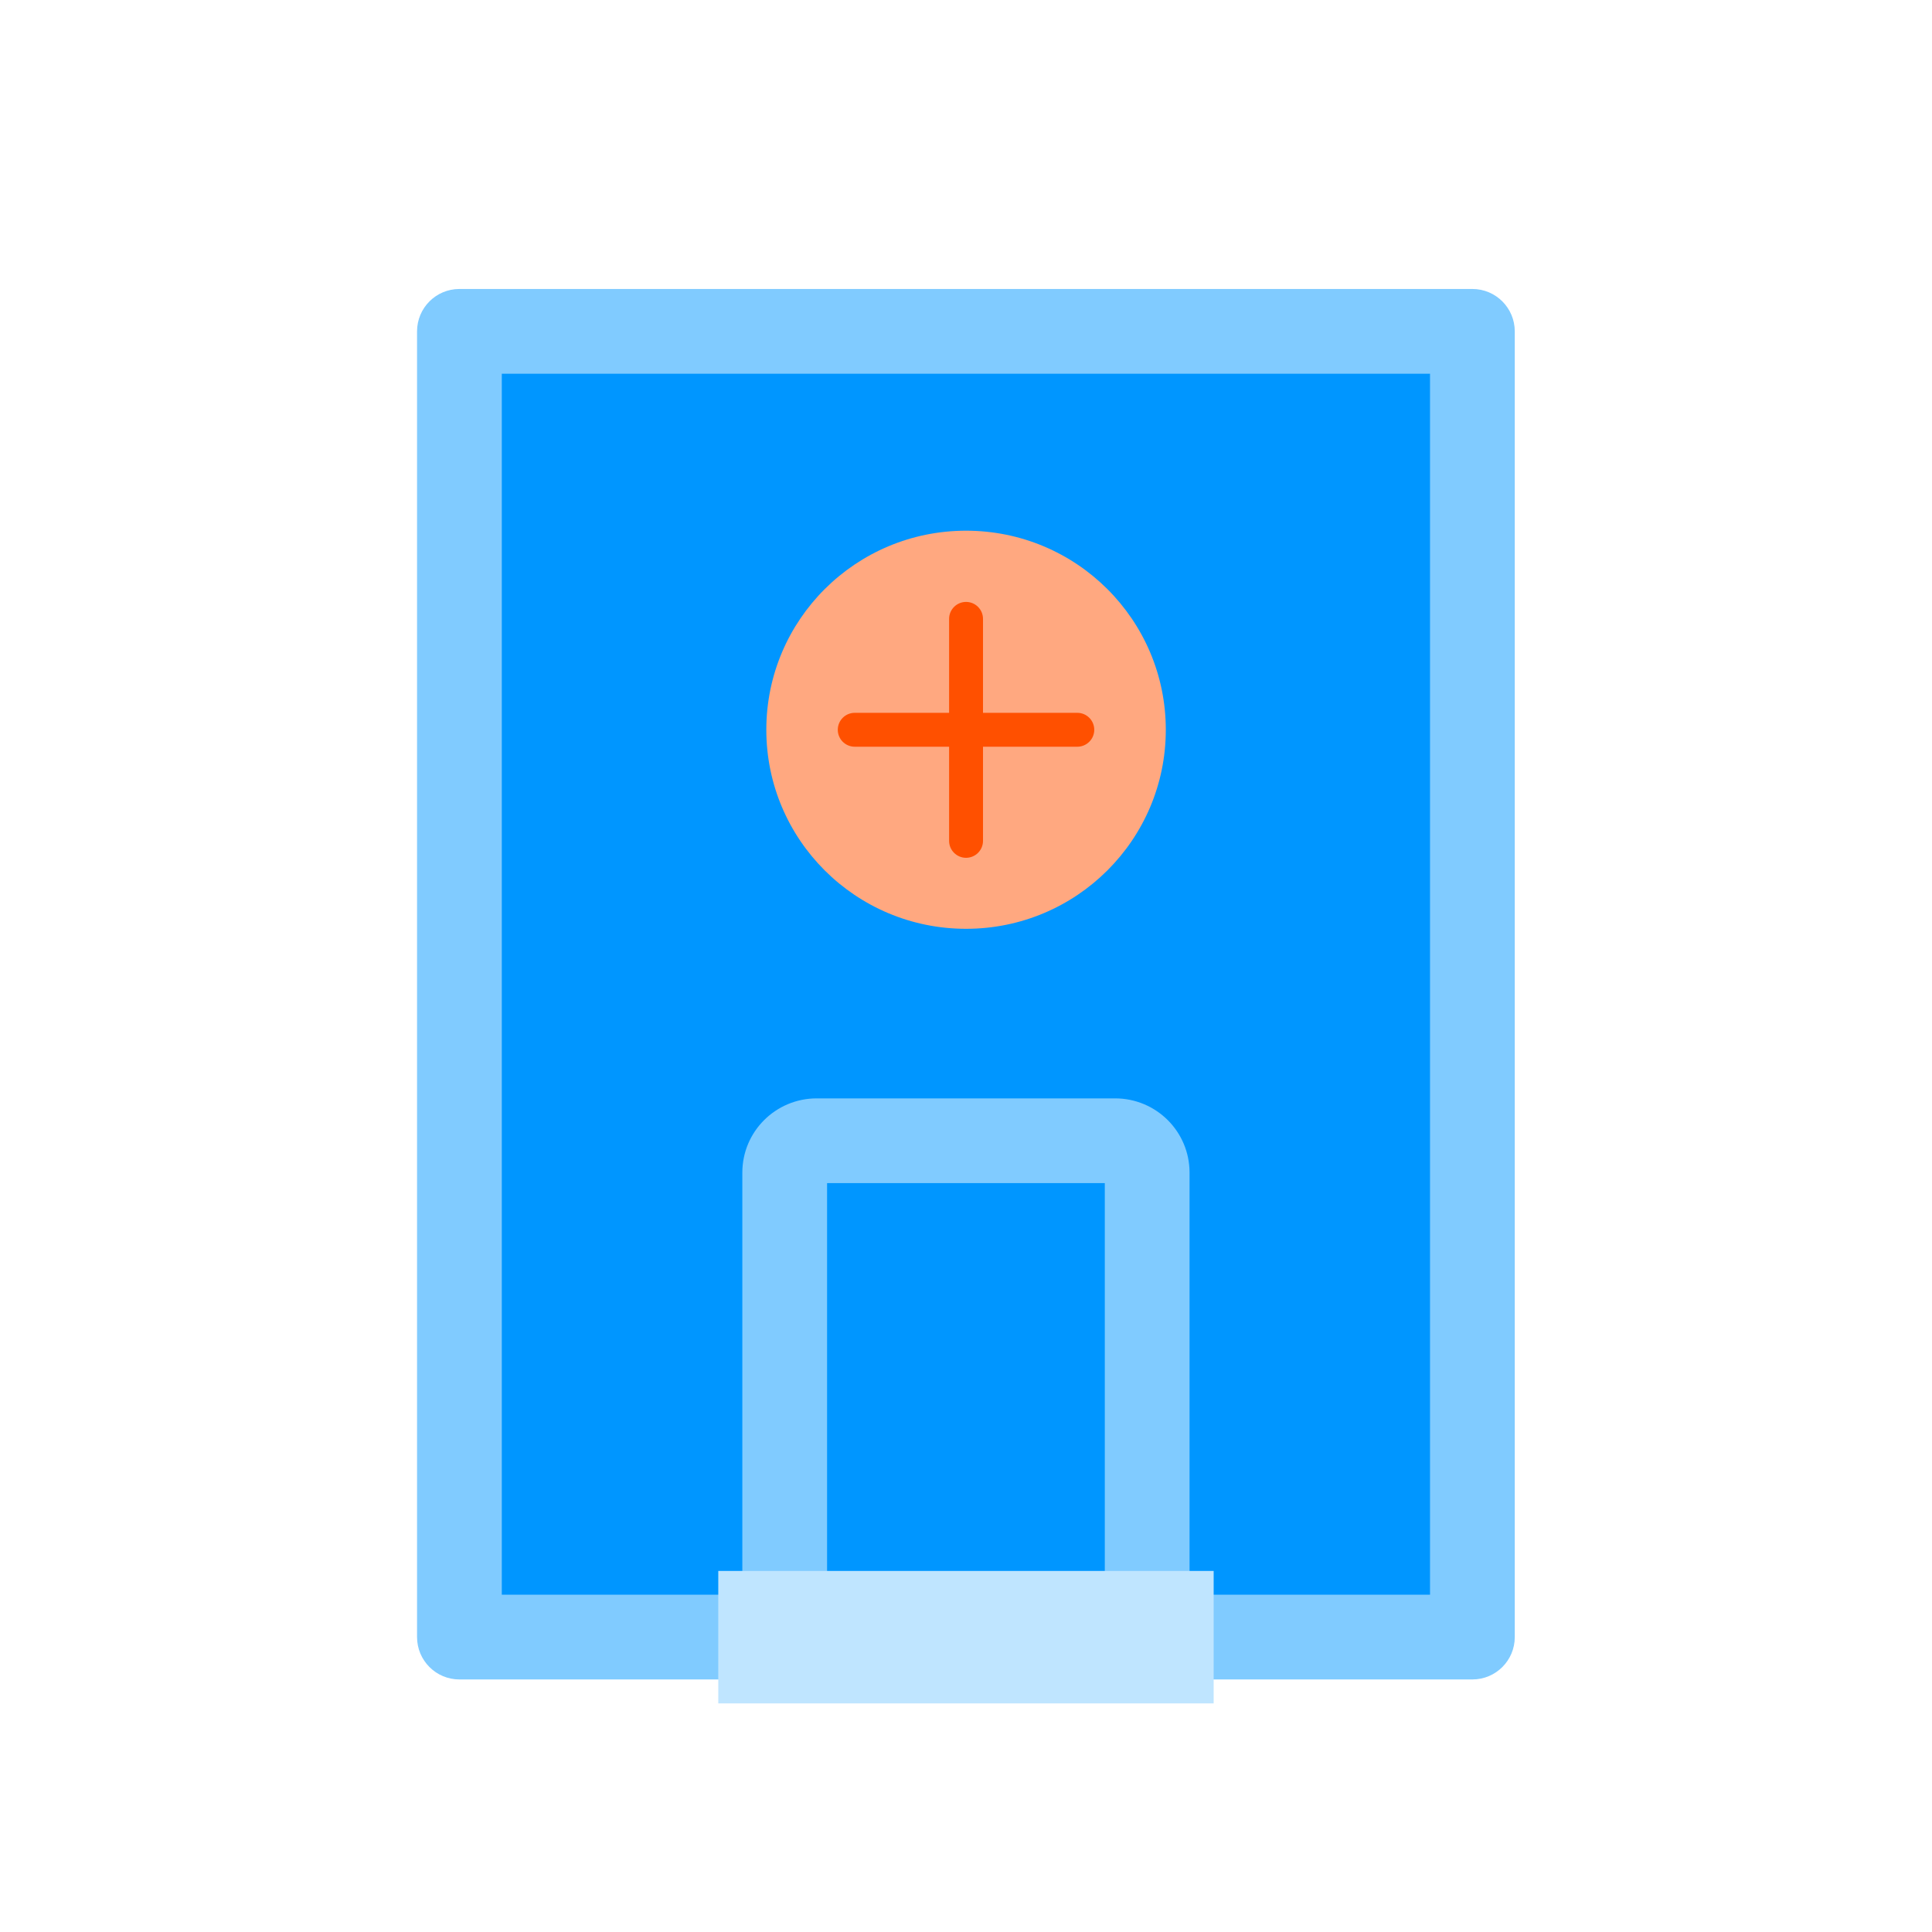
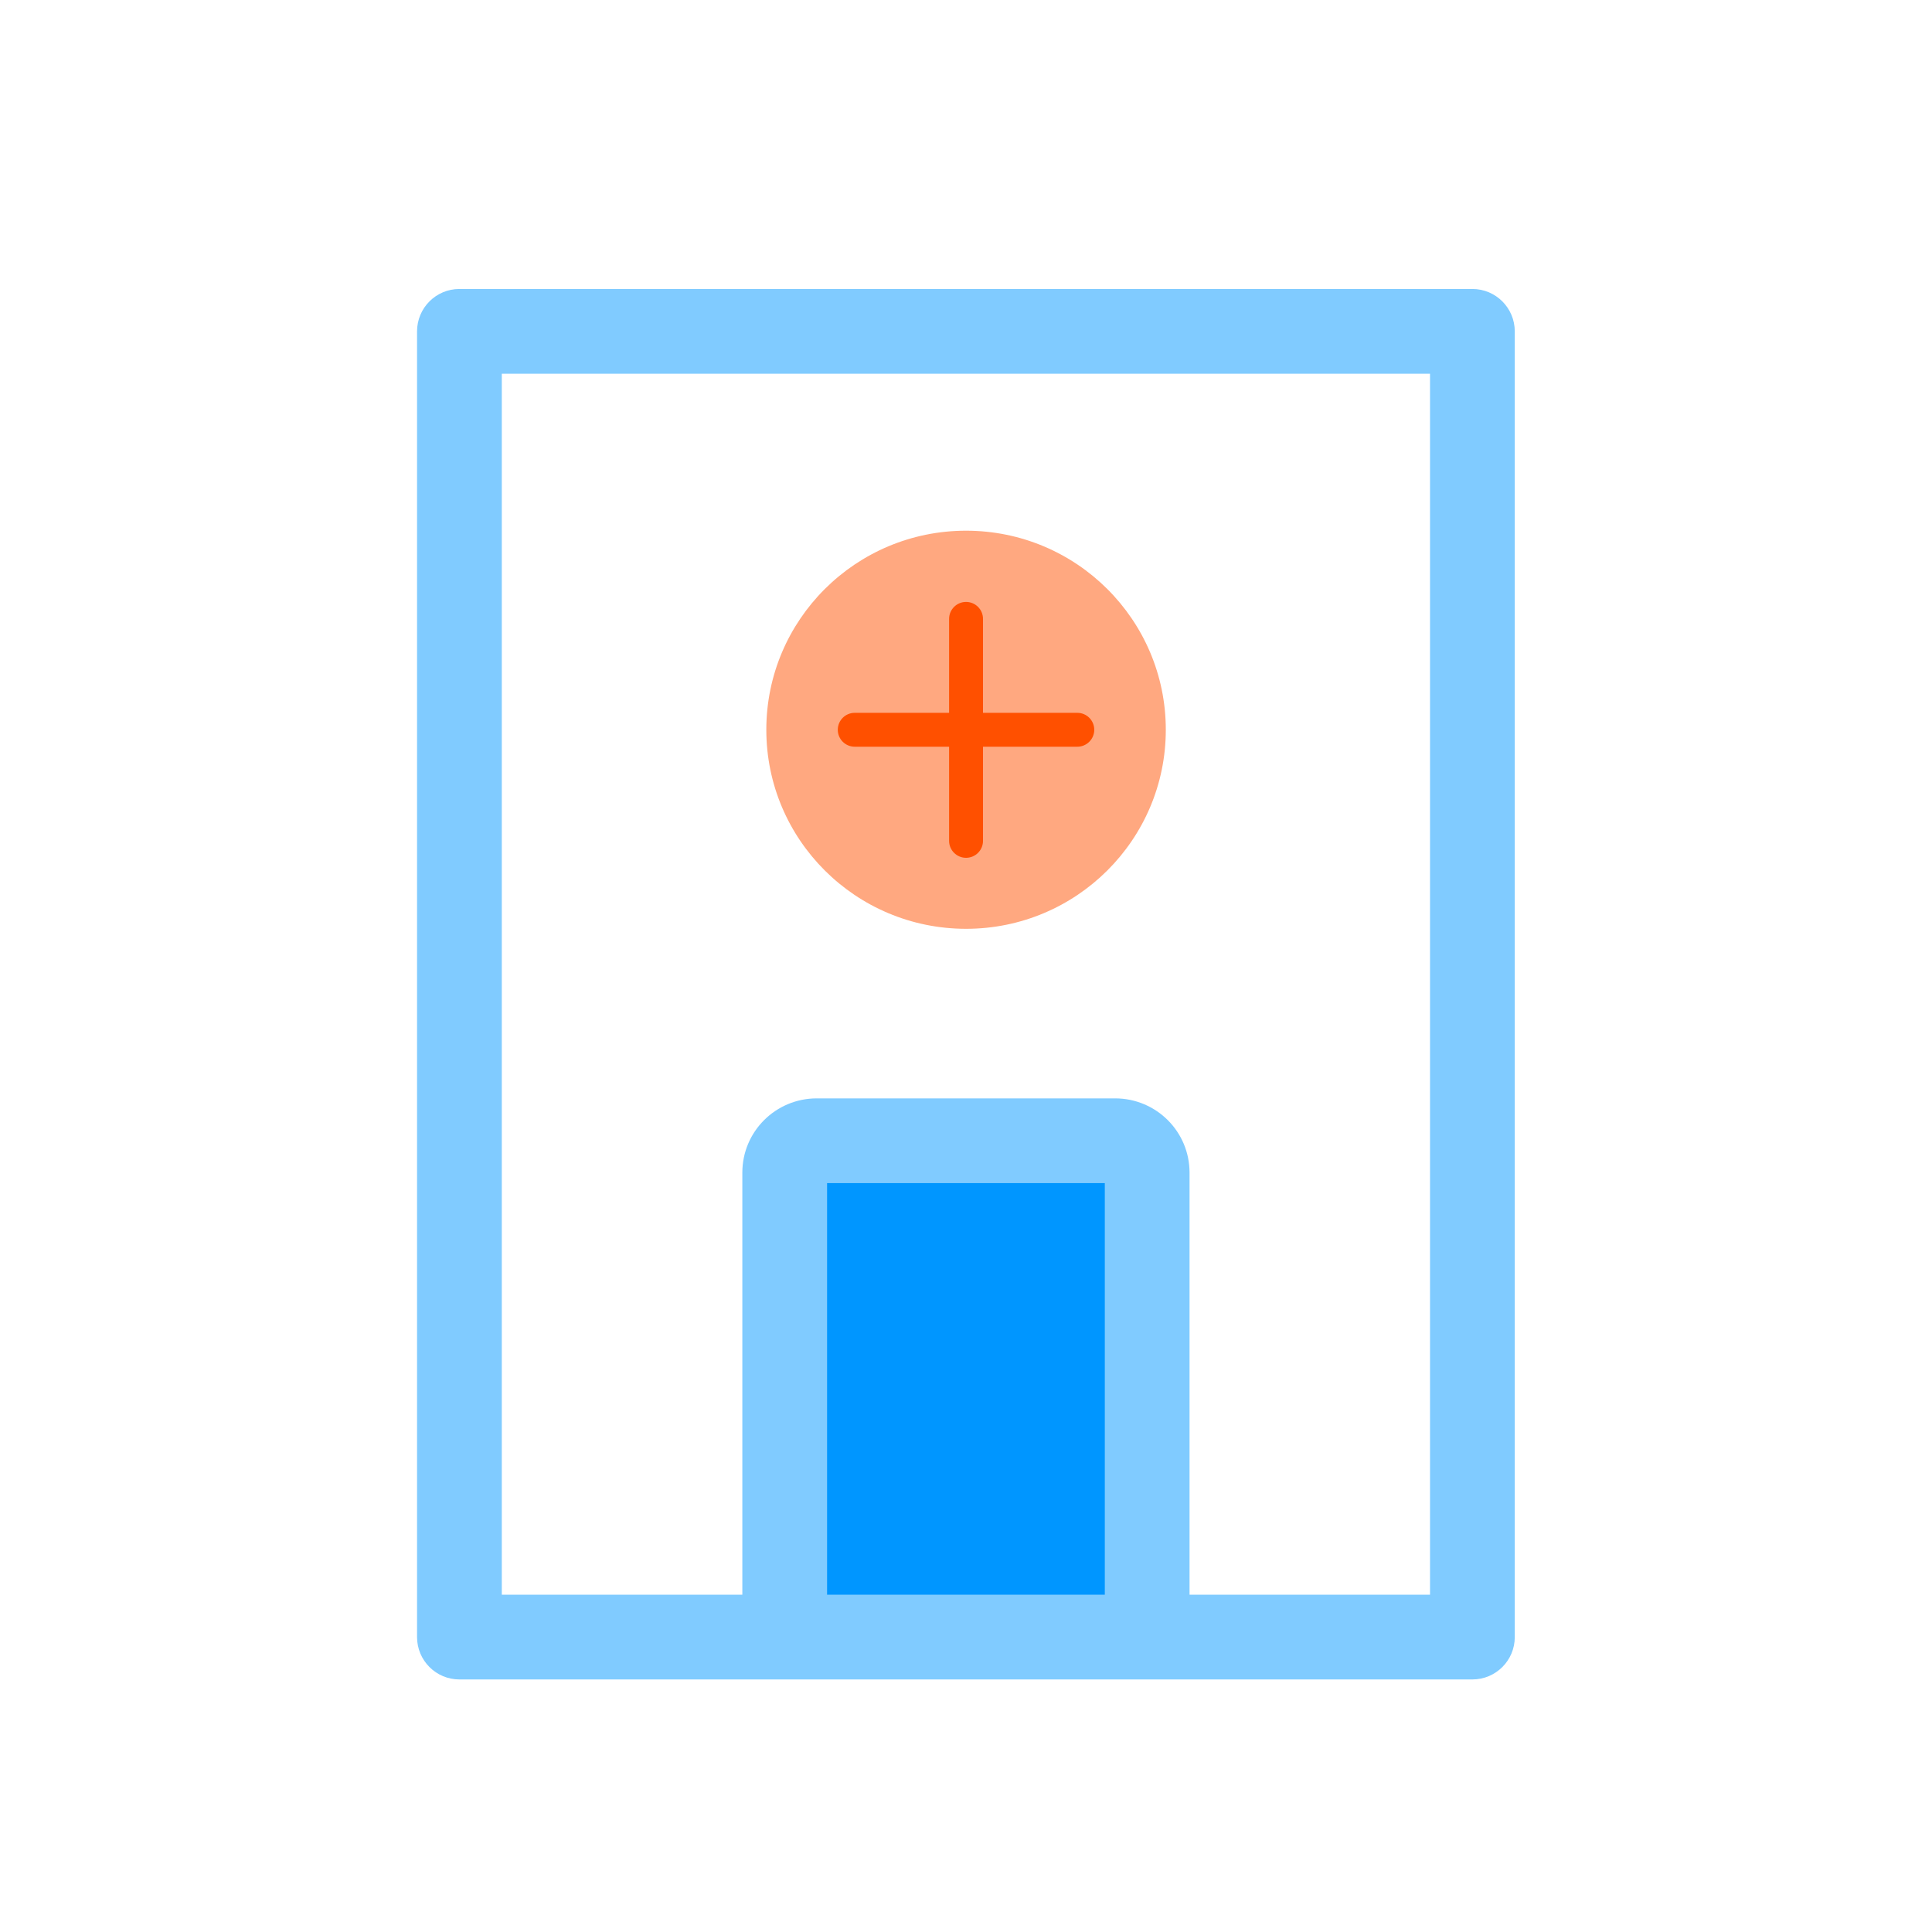
<svg xmlns="http://www.w3.org/2000/svg" width="96" height="96" viewBox="0 0 96 96" fill="none">
-   <path d="M73.164 16.465H22.83V81.346H73.164V16.465Z" fill="#0096FF" />
  <path d="M40.587 56.684H55.416C56.297 56.684 57.007 57.392 57.007 58.269V81.346H38.996V58.269C38.996 57.392 39.707 56.684 40.587 56.684Z" fill="#0096FF" />
  <path d="M73.162 14.359C74.325 14.359 75.267 15.302 75.268 16.465V81.346C75.268 82.508 74.325 83.451 73.162 83.451H22.828C21.665 83.451 20.723 82.508 20.723 81.346V16.465C20.723 15.302 21.665 14.359 22.828 14.359H73.162ZM24.934 79.24H36.886V58.269C36.886 56.222 38.546 54.578 40.582 54.578H55.411C57.448 54.578 59.108 56.222 59.108 58.269V79.24H71.057V18.57H24.934V79.24ZM41.097 79.24H54.897V58.789H41.097V79.24Z" fill="#80CBFF" />
-   <path d="M60.306 78.059H35.691V84.641H60.306V78.059Z" fill="#BFE5FF" />
  <path d="M48.003 46.152C53.484 46.152 57.928 41.724 57.928 36.261C57.928 30.799 53.484 26.37 48.003 26.37C42.522 26.37 38.078 30.799 38.078 36.261C38.078 41.724 42.522 46.152 48.003 46.152Z" fill="#FFA880" />
  <path d="M48.003 29.909C48.468 29.909 48.845 30.287 48.845 30.752V35.42H53.531C53.996 35.42 54.373 35.797 54.373 36.263C54.373 36.727 53.996 37.104 53.531 37.104H48.845V41.782C48.845 42.247 48.468 42.623 48.003 42.624C47.538 42.624 47.16 42.247 47.16 41.782V37.104H42.471C42.006 37.104 41.629 36.727 41.629 36.263C41.629 35.797 42.006 35.42 42.471 35.42H47.16V30.752C47.16 30.287 47.538 29.909 48.003 29.909Z" fill="#FF5000" />
</svg>